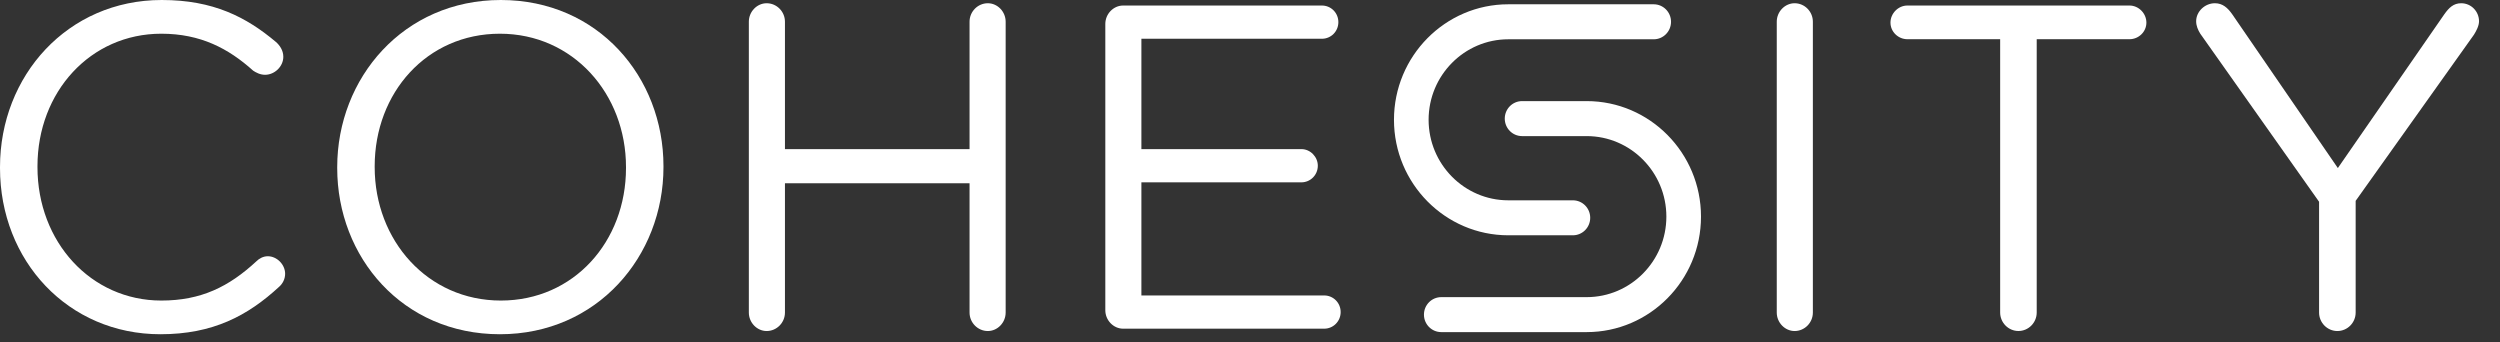
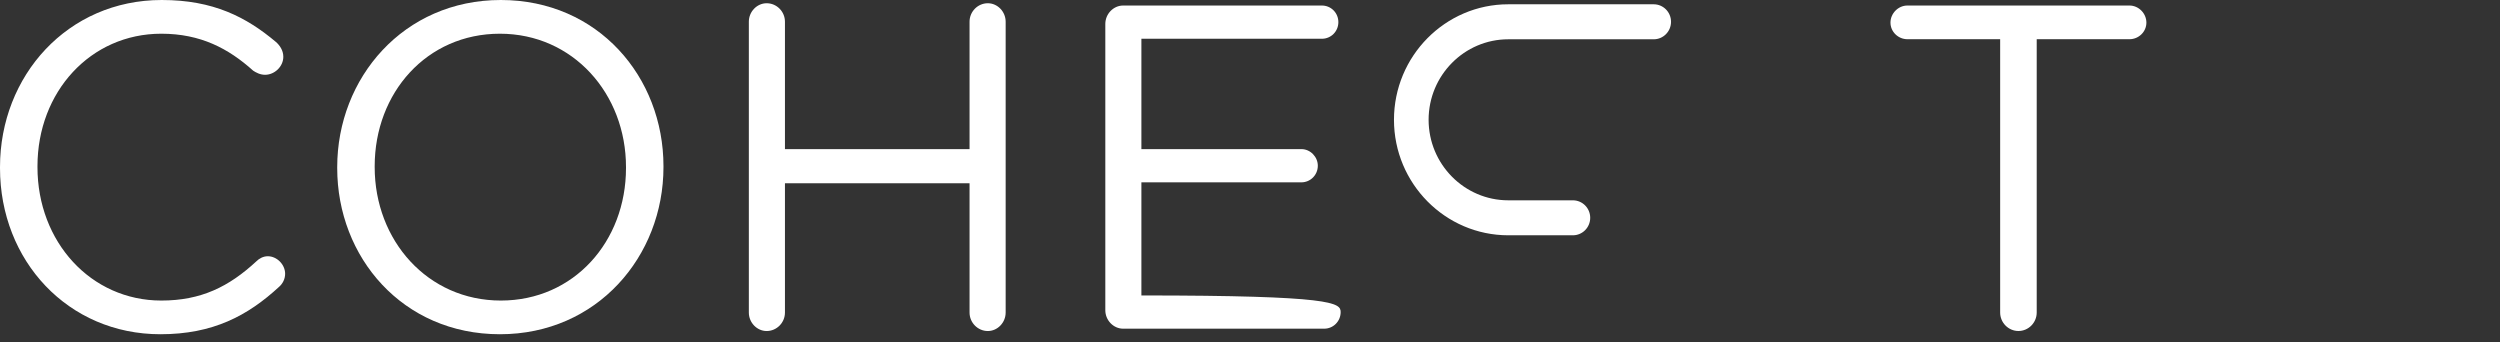
<svg xmlns="http://www.w3.org/2000/svg" width="95" height="13" viewBox="0 0 95 13" fill="none">
  <rect x="0" y="0" width="95" height="13" fill="#333333" stroke="none" />
  <path d="M0 6.386V6.351C0 2.877 2.57 0 6.147 0C8.11 0 9.36 0.649 10.488 1.597C10.627 1.72 10.766 1.912 10.766 2.158C10.766 2.527 10.436 2.842 10.072 2.842C9.881 2.842 9.724 2.754 9.62 2.685C8.682 1.843 7.623 1.281 6.129 1.281C3.438 1.281 1.424 3.491 1.424 6.316V6.351C1.424 9.193 3.456 11.421 6.129 11.421C7.641 11.421 8.7 10.895 9.742 9.93C9.846 9.825 10.002 9.737 10.176 9.737C10.523 9.737 10.835 10.053 10.835 10.403C10.835 10.614 10.731 10.789 10.61 10.895C9.412 12 8.092 12.701 6.095 12.701C2.587 12.701 0 9.912 0 6.386Z" fill="white" />
  <path d="M23.788 6.386V6.351C23.788 3.561 21.774 1.281 18.996 1.281C16.217 1.281 14.238 3.526 14.238 6.316V6.351C14.238 9.14 16.252 11.421 19.031 11.421C21.809 11.421 23.788 9.175 23.788 6.386ZM12.814 6.386V6.351C12.814 2.965 15.332 1.52588e-05 19.031 1.52588e-05C22.729 1.52588e-05 25.212 2.93 25.212 6.316V6.351C25.212 9.737 22.695 12.701 18.996 12.701C15.297 12.701 12.814 9.772 12.814 6.386Z" fill="white" />
  <path d="M28.456 0.825C28.456 0.439 28.768 0.123 29.133 0.123C29.515 0.123 29.828 0.439 29.828 0.825V5.667H36.843V0.825C36.843 0.439 37.156 0.123 37.538 0.123C37.903 0.123 38.215 0.439 38.215 0.825V11.877C38.215 12.263 37.903 12.579 37.538 12.579C37.156 12.579 36.843 12.263 36.843 11.877V6.965H29.828V11.877C29.828 12.263 29.515 12.579 29.133 12.579C28.768 12.579 28.456 12.263 28.456 11.877V0.825Z" fill="white" />
-   <path d="M42.002 11.788V0.911C42.002 0.525 42.314 0.21 42.679 0.21H50.232C50.58 0.21 50.858 0.491 50.858 0.841C50.858 1.192 50.58 1.473 50.232 1.473H43.373V5.666H49.451C49.798 5.666 50.077 5.964 50.077 6.297C50.077 6.648 49.798 6.929 49.451 6.929H43.373V11.227H50.319C50.666 11.227 50.945 11.508 50.945 11.858C50.945 12.209 50.666 12.49 50.319 12.49H42.679C42.314 12.49 42.002 12.174 42.002 11.788Z" fill="white" />
-   <path d="M67.517 0.825C67.517 0.439 67.83 0.123 68.195 0.123C68.577 0.123 68.889 0.439 68.889 0.825V11.877C68.889 12.263 68.577 12.579 68.195 12.579C67.83 12.579 67.517 12.263 67.517 11.877V0.825Z" fill="white" />
+   <path d="M42.002 11.788V0.911C42.002 0.525 42.314 0.21 42.679 0.21H50.232C50.58 0.21 50.858 0.491 50.858 0.841C50.858 1.192 50.58 1.473 50.232 1.473H43.373V5.666H49.451C49.798 5.666 50.077 5.964 50.077 6.297C50.077 6.648 49.798 6.929 49.451 6.929H43.373V11.227C50.666 11.227 50.945 11.508 50.945 11.858C50.945 12.209 50.666 12.49 50.319 12.49H42.679C42.314 12.49 42.002 12.174 42.002 11.788Z" fill="white" />
  <path d="M76.006 1.49H72.481C72.134 1.49 71.838 1.21 71.838 0.859C71.838 0.508 72.134 0.21 72.481 0.21H80.921C81.268 0.21 81.563 0.508 81.563 0.859C81.563 1.21 81.268 1.49 80.921 1.49H77.395V11.876C77.395 12.262 77.082 12.578 76.701 12.578C76.319 12.578 76.006 12.262 76.006 11.876V1.49Z" fill="white" />
-   <path d="M88.125 7.667L83.611 1.281C83.524 1.141 83.454 0.983 83.454 0.807C83.454 0.439 83.784 0.123 84.166 0.123C84.461 0.123 84.653 0.298 84.826 0.544L88.838 6.386L92.883 0.544C93.057 0.298 93.23 0.123 93.526 0.123C93.908 0.123 94.203 0.439 94.203 0.807C94.203 0.983 94.099 1.176 94.012 1.316L89.515 7.632V11.877C89.515 12.263 89.202 12.579 88.82 12.579C88.438 12.579 88.125 12.263 88.125 11.877V7.667Z" fill="white" />
-   <path d="M60.294 12.62H54.768C54.404 12.62 54.11 12.323 54.11 11.956C54.11 11.588 54.404 11.291 54.768 11.291H60.294C61.964 11.291 63.322 9.918 63.322 8.231C63.322 6.544 61.964 5.172 60.294 5.172H57.839C57.475 5.172 57.181 4.874 57.181 4.507C57.181 4.14 57.475 3.842 57.839 3.842H60.294C62.689 3.842 64.638 5.811 64.638 8.231C64.638 10.652 62.689 12.62 60.294 12.62Z" fill="white" />
  <path d="M59.77 8.941H57.315C54.92 8.941 52.971 6.972 52.971 4.552C52.971 2.132 54.92 0.163 57.315 0.163H62.841C63.205 0.163 63.499 0.461 63.499 0.828C63.499 1.195 63.205 1.493 62.841 1.493H57.315C55.646 1.493 54.287 2.865 54.287 4.552C54.287 6.239 55.646 7.612 57.315 7.612H59.77C60.133 7.612 60.428 7.909 60.428 8.276C60.428 8.644 60.133 8.941 59.77 8.941Z" fill="white" />
</svg>